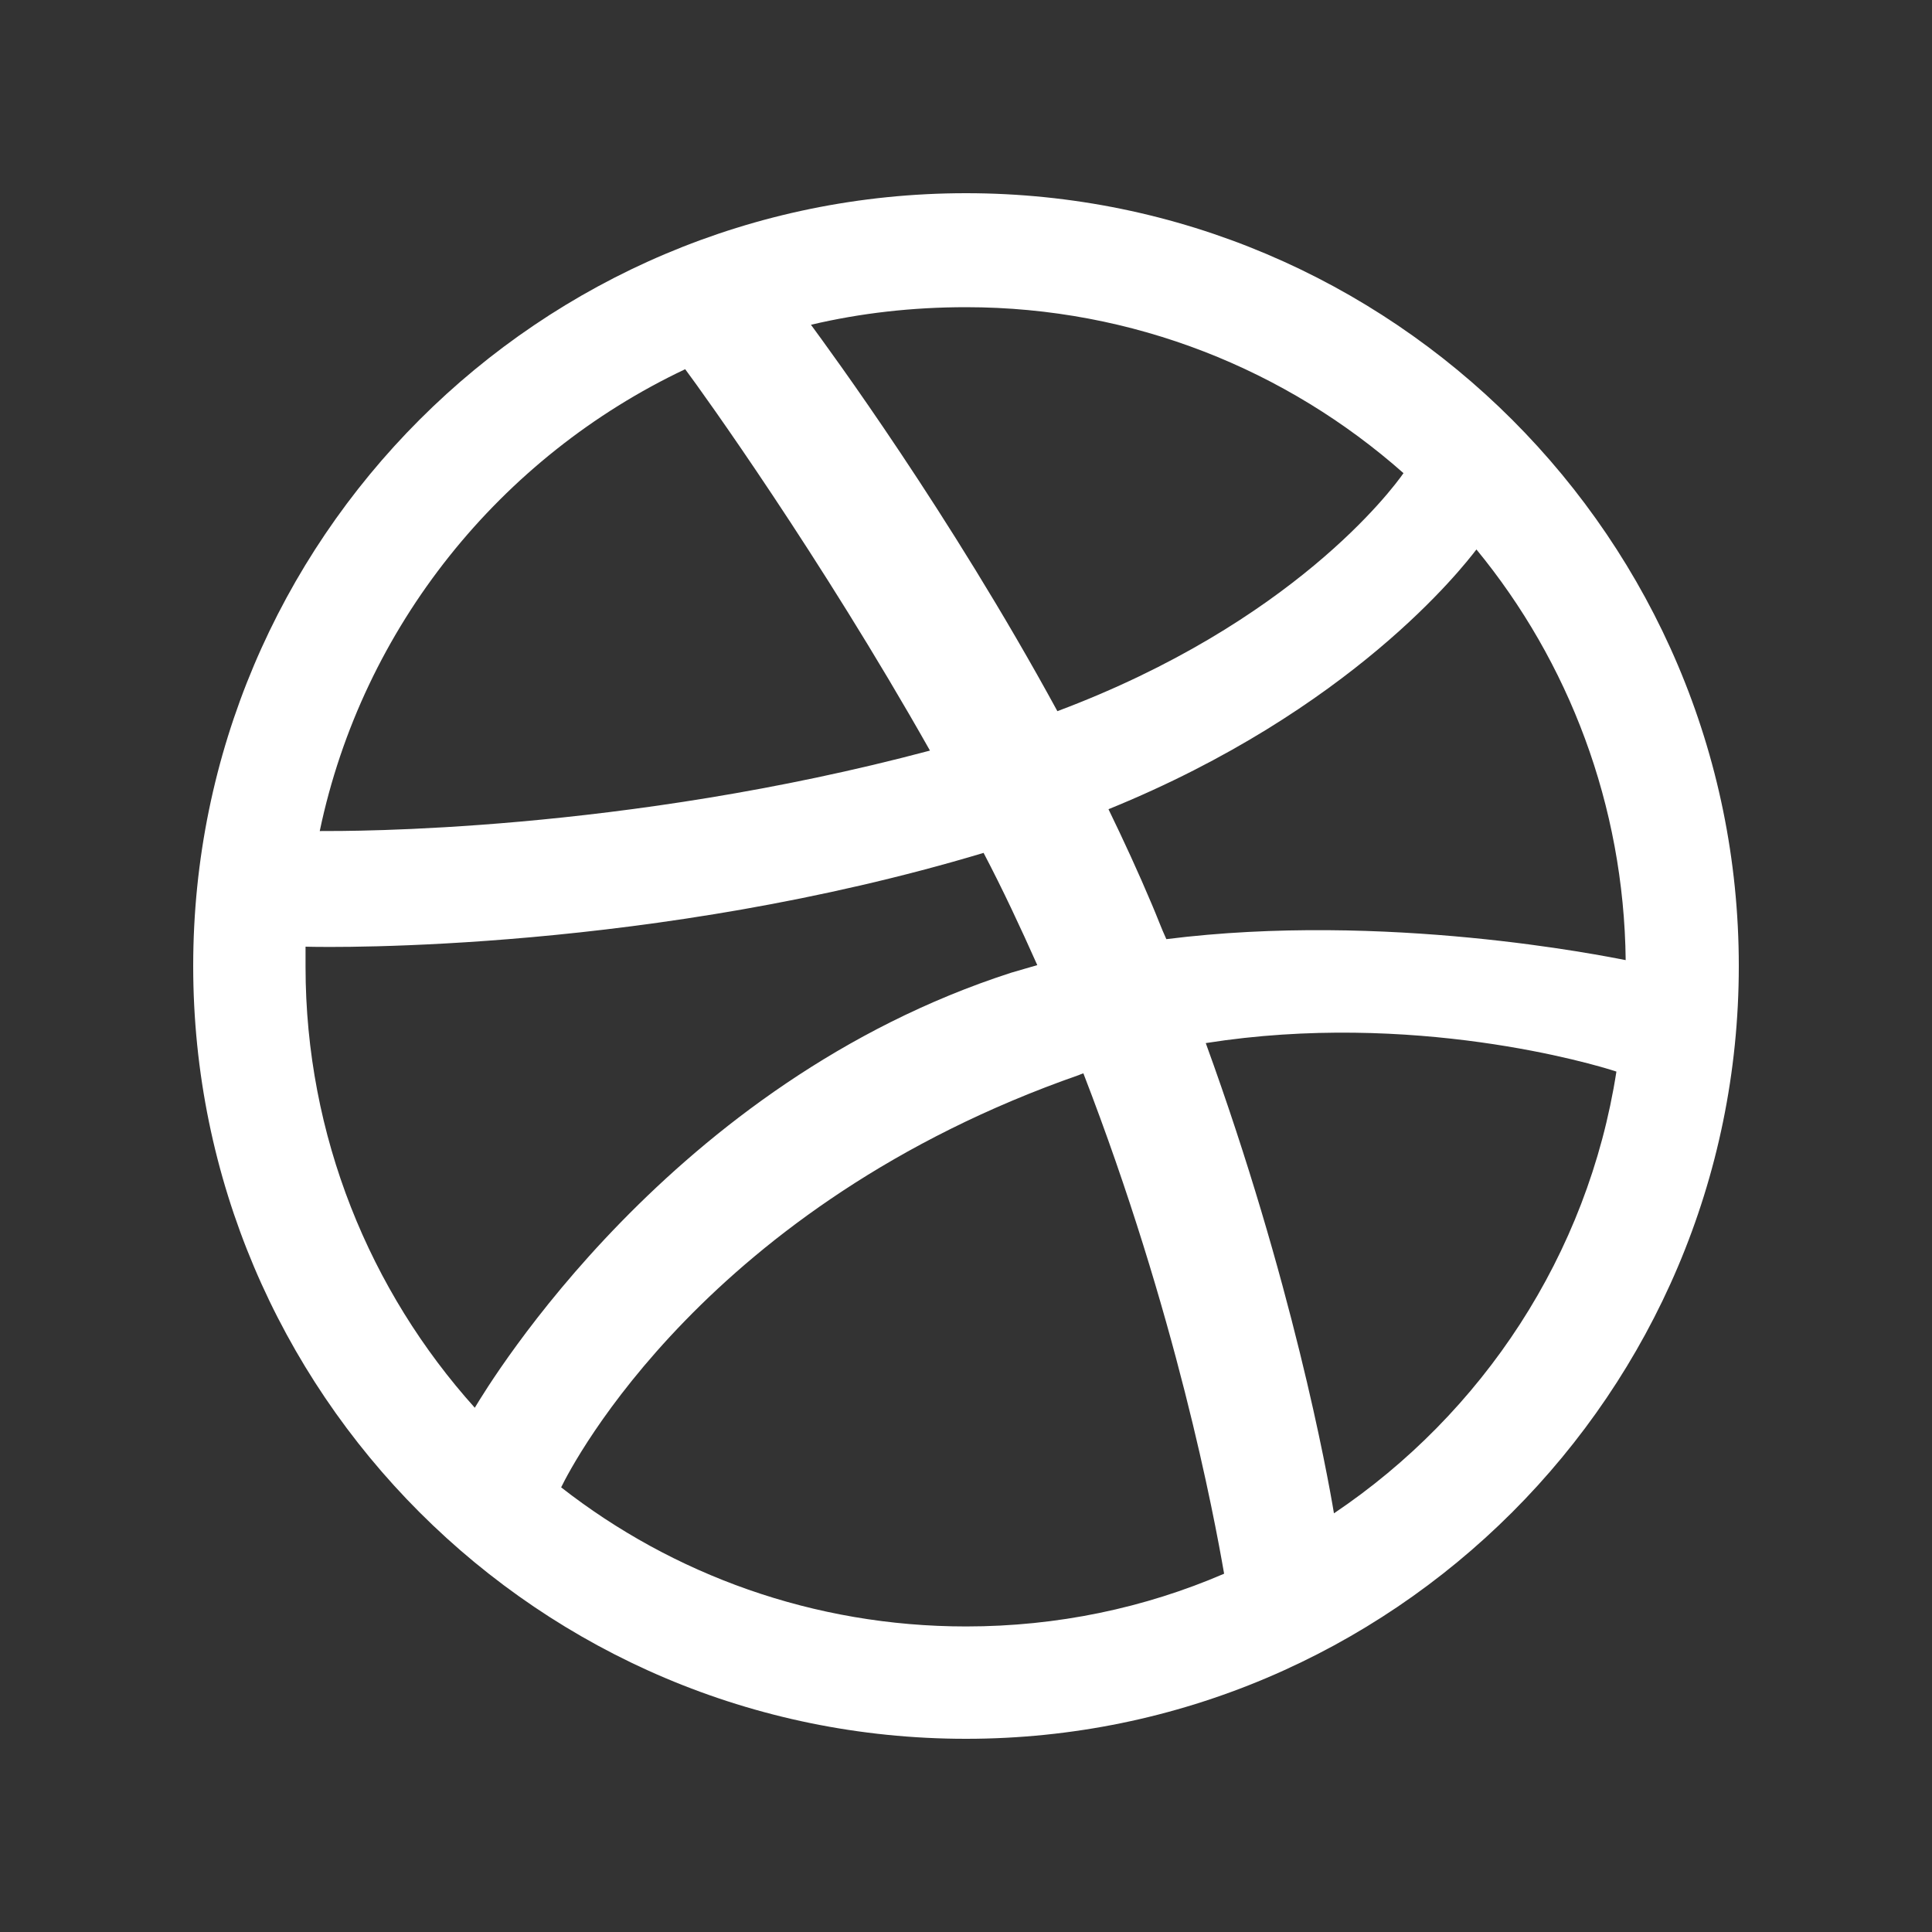
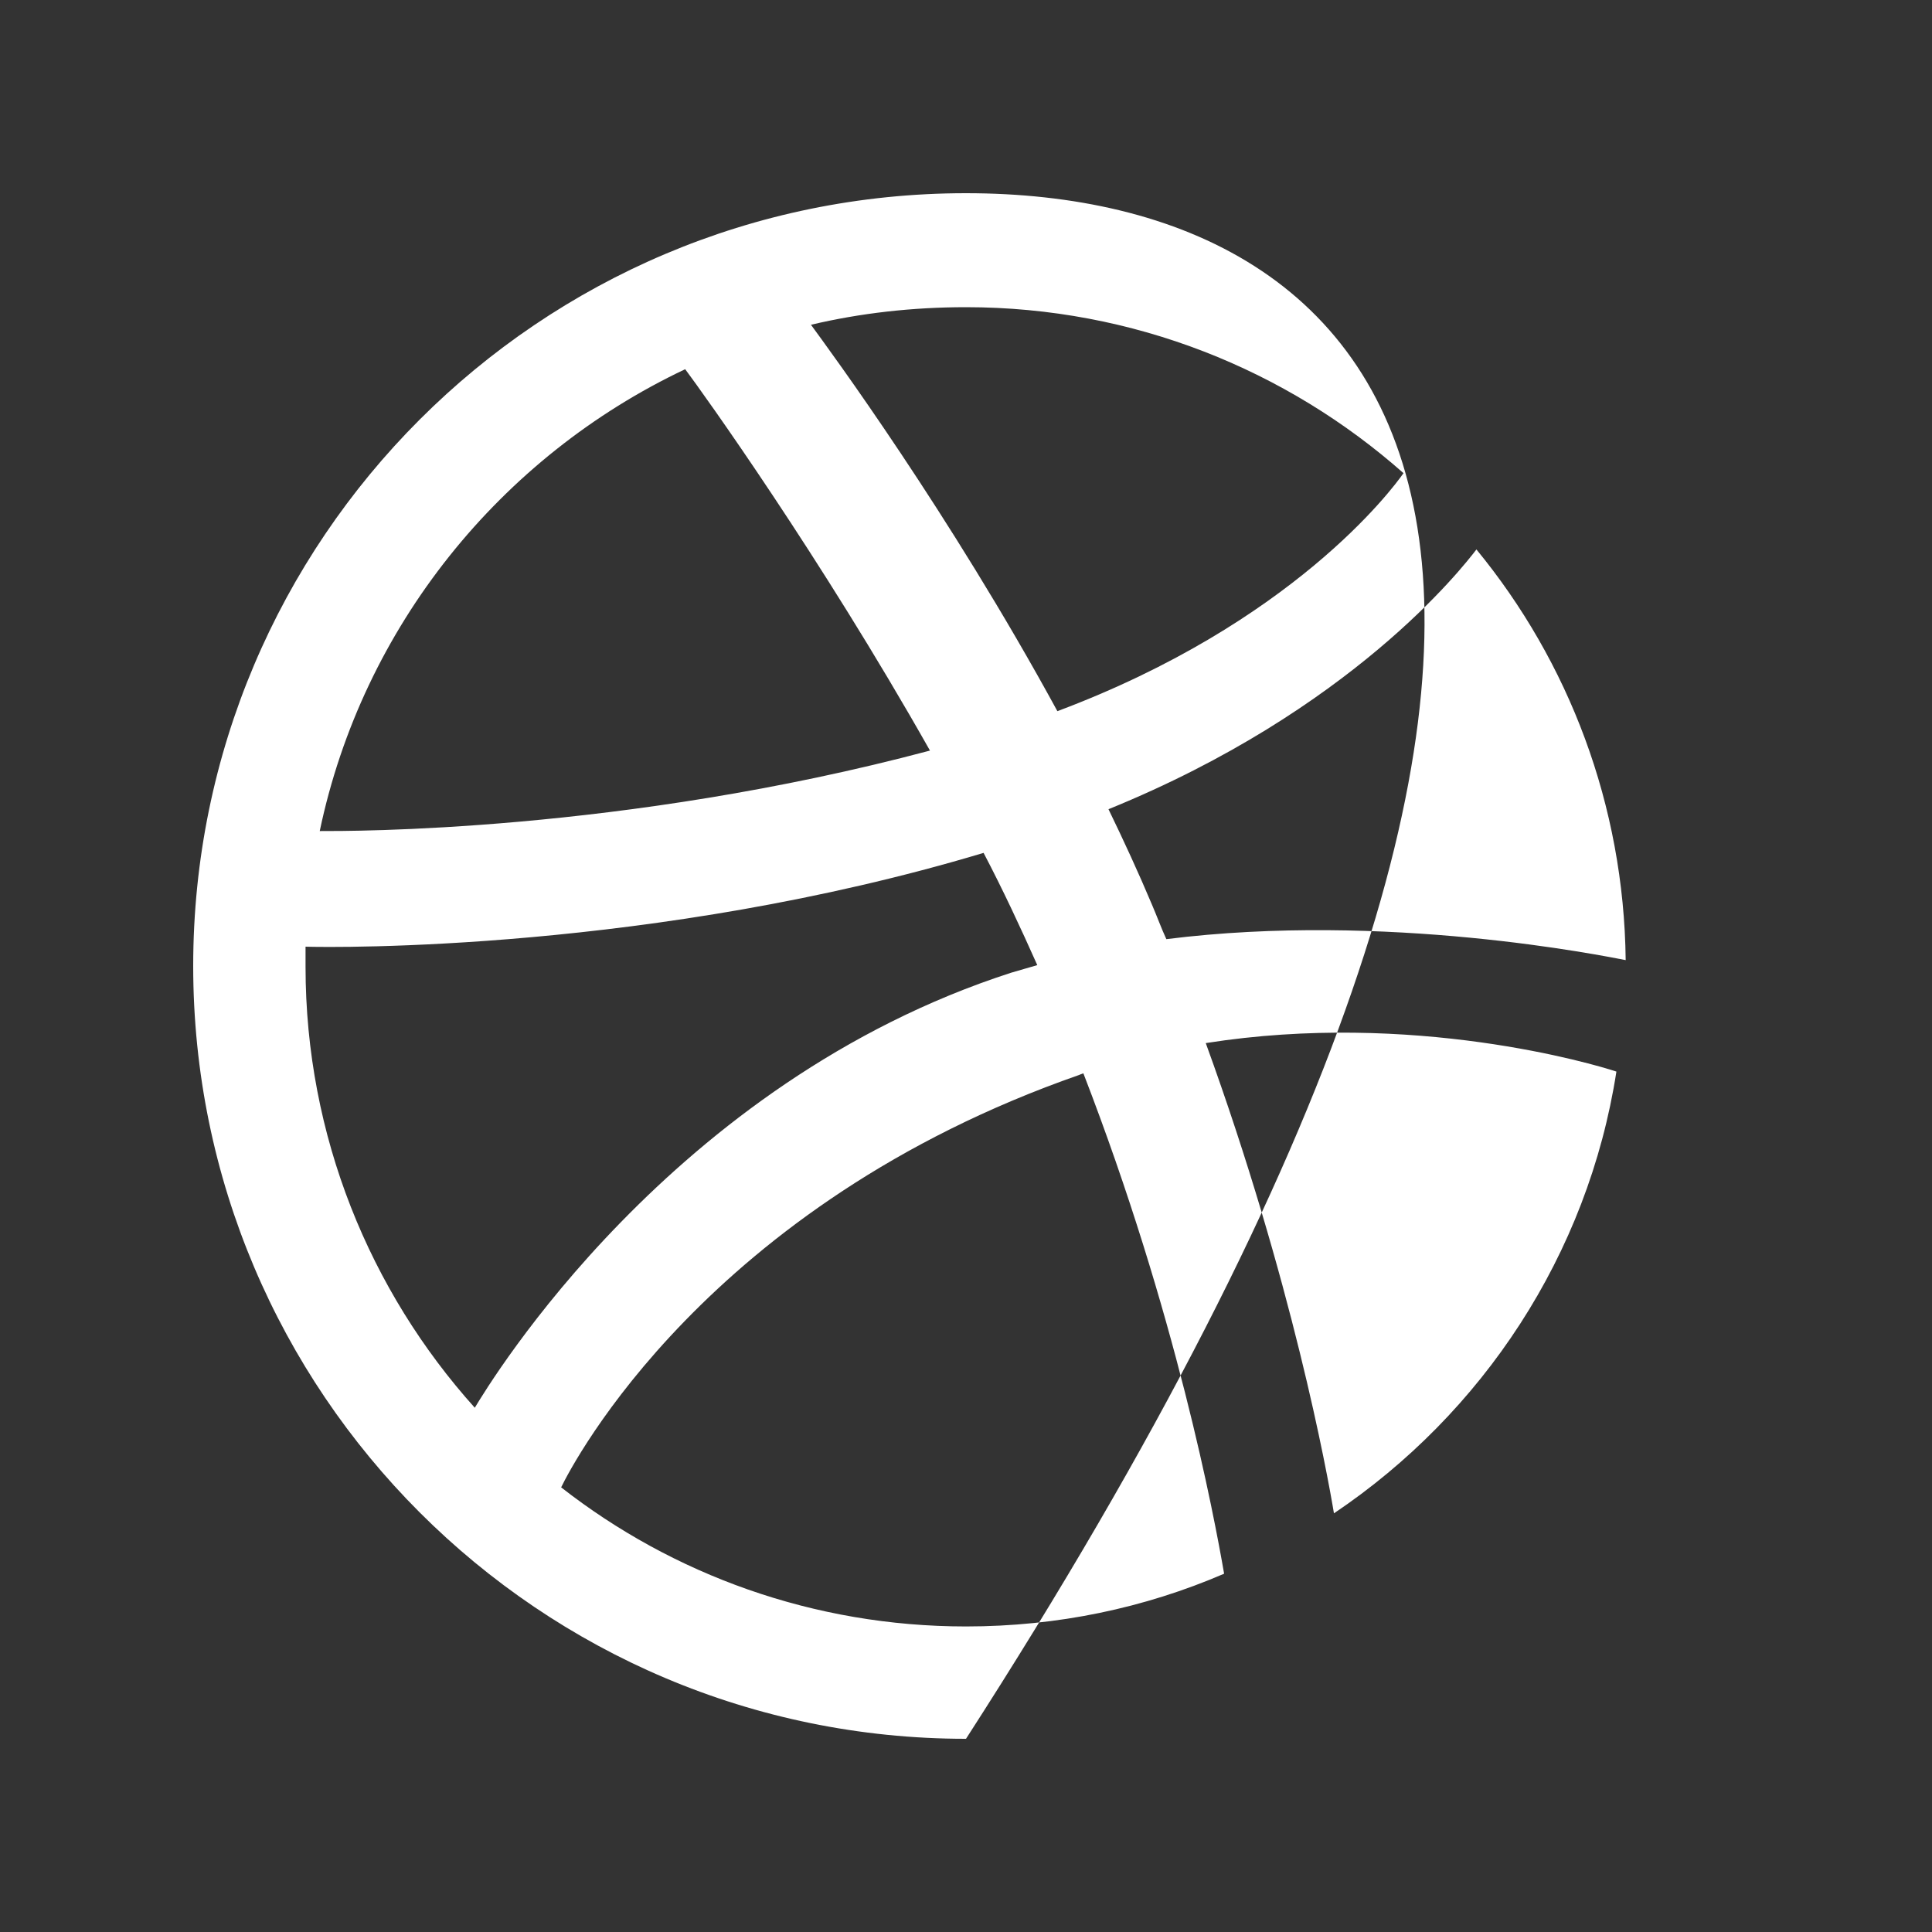
<svg xmlns="http://www.w3.org/2000/svg" width="20" height="20" viewBox="0 0 20 20" fill="none">
  <rect x="0" y="0" width="20" height="20" fill="#333333" stroke="none" />
-   <path fill-rule="evenodd" clip-rule="evenodd" d="M10 2C5.584 2 2 5.584 2 10C2 14.416 5.584 18 10 18C14.408 18 18 14.416 18 10C18 5.584 14.408 2 10 2ZM15.284 5.688C16.239 6.85 16.811 8.334 16.829 9.939C16.603 9.896 14.347 9.436 12.074 9.722C12.022 9.61 11.978 9.488 11.926 9.367C11.787 9.037 11.631 8.698 11.475 8.377C13.991 7.354 15.137 5.879 15.284 5.688ZM10 3.18C11.735 3.18 13.323 3.831 14.529 4.898C14.408 5.072 13.375 6.451 10.946 7.362C9.826 5.306 8.586 3.623 8.395 3.362C8.907 3.241 9.445 3.18 10 3.18ZM7.093 3.822C7.275 4.065 8.49 5.757 9.627 7.77C6.434 8.62 3.614 8.603 3.31 8.603C3.753 6.486 5.184 4.725 7.093 3.822ZM3.163 10.009C3.163 9.939 3.163 9.87 3.163 9.8C3.458 9.809 6.772 9.852 10.182 8.829C10.382 9.21 10.564 9.601 10.738 9.991C10.651 10.017 10.555 10.043 10.469 10.069C6.946 11.206 5.072 14.312 4.915 14.573C3.831 13.367 3.163 11.761 3.163 10.009ZM10 16.837C8.421 16.837 6.963 16.299 5.809 15.397C5.931 15.145 7.319 12.473 11.171 11.128C11.189 11.119 11.197 11.119 11.215 11.111C12.178 13.601 12.568 15.692 12.672 16.291C11.848 16.646 10.946 16.837 10 16.837ZM13.809 15.666C13.74 15.249 13.375 13.254 12.482 10.798C14.625 10.46 16.499 11.015 16.733 11.093C16.438 12.993 15.345 14.633 13.809 15.666Z" fill="white" />
+   <path fill-rule="evenodd" clip-rule="evenodd" d="M10 2C5.584 2 2 5.584 2 10C2 14.416 5.584 18 10 18C18 5.584 14.408 2 10 2ZM15.284 5.688C16.239 6.85 16.811 8.334 16.829 9.939C16.603 9.896 14.347 9.436 12.074 9.722C12.022 9.61 11.978 9.488 11.926 9.367C11.787 9.037 11.631 8.698 11.475 8.377C13.991 7.354 15.137 5.879 15.284 5.688ZM10 3.18C11.735 3.18 13.323 3.831 14.529 4.898C14.408 5.072 13.375 6.451 10.946 7.362C9.826 5.306 8.586 3.623 8.395 3.362C8.907 3.241 9.445 3.18 10 3.18ZM7.093 3.822C7.275 4.065 8.49 5.757 9.627 7.77C6.434 8.62 3.614 8.603 3.31 8.603C3.753 6.486 5.184 4.725 7.093 3.822ZM3.163 10.009C3.163 9.939 3.163 9.87 3.163 9.8C3.458 9.809 6.772 9.852 10.182 8.829C10.382 9.21 10.564 9.601 10.738 9.991C10.651 10.017 10.555 10.043 10.469 10.069C6.946 11.206 5.072 14.312 4.915 14.573C3.831 13.367 3.163 11.761 3.163 10.009ZM10 16.837C8.421 16.837 6.963 16.299 5.809 15.397C5.931 15.145 7.319 12.473 11.171 11.128C11.189 11.119 11.197 11.119 11.215 11.111C12.178 13.601 12.568 15.692 12.672 16.291C11.848 16.646 10.946 16.837 10 16.837ZM13.809 15.666C13.74 15.249 13.375 13.254 12.482 10.798C14.625 10.46 16.499 11.015 16.733 11.093C16.438 12.993 15.345 14.633 13.809 15.666Z" fill="white" />
</svg>